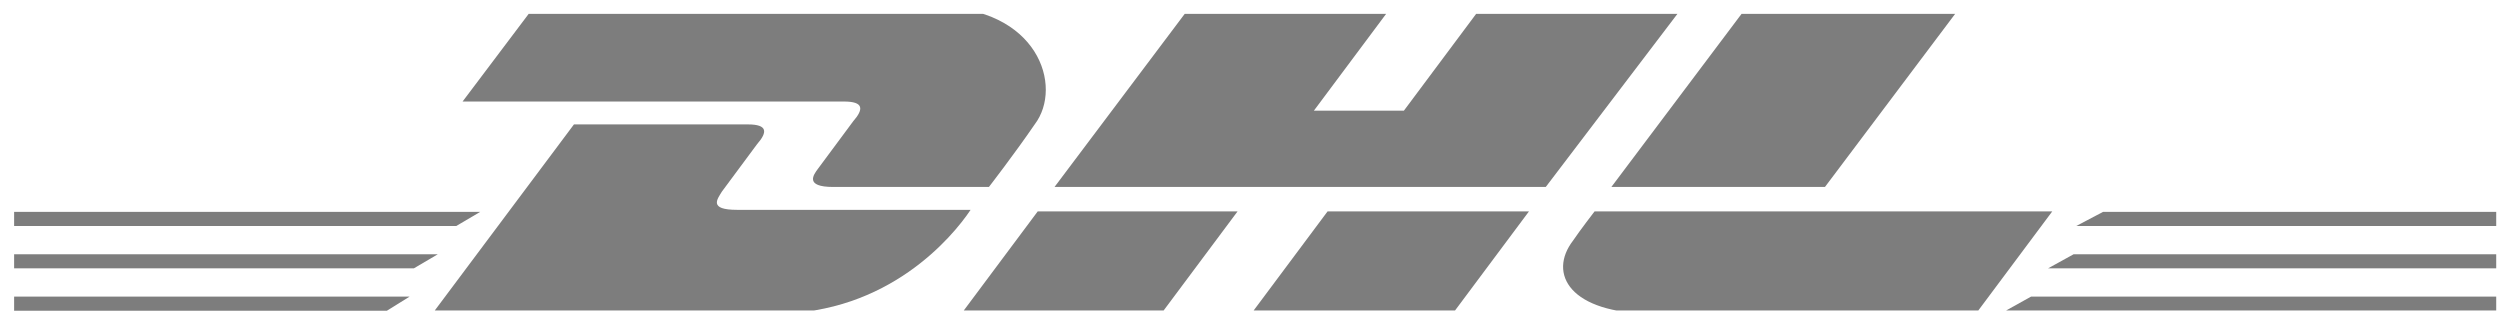
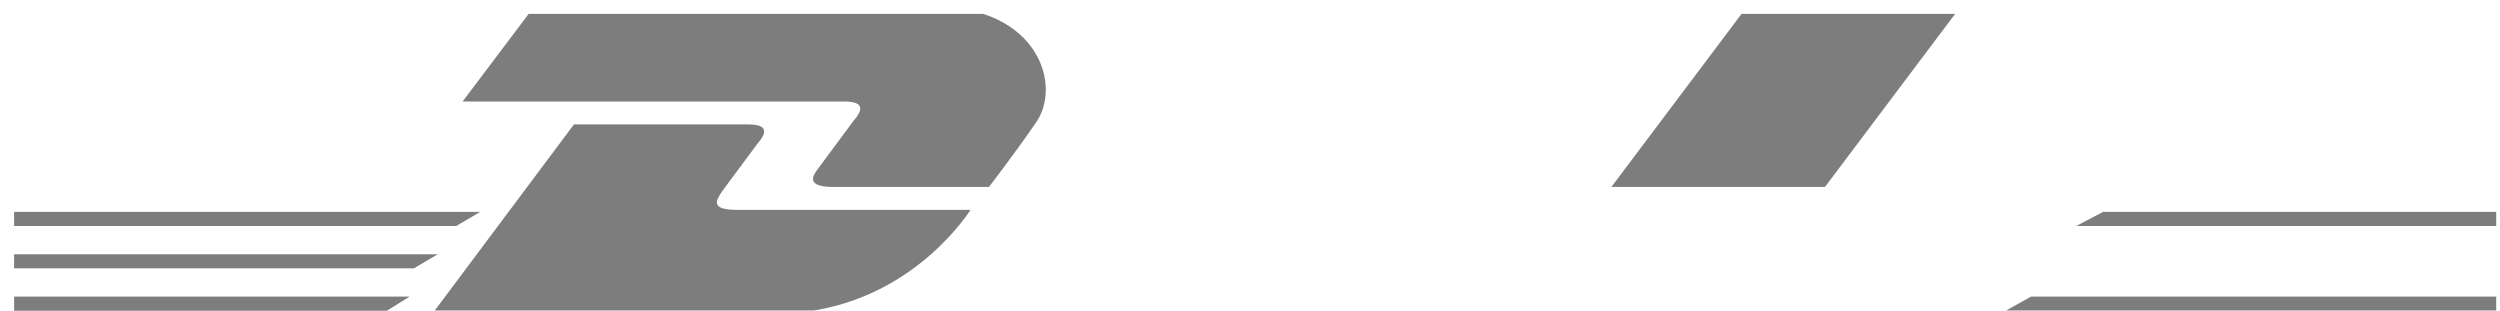
<svg xmlns="http://www.w3.org/2000/svg" width="177" height="22" viewBox="0 0 177 22" fill="none">
  <g clip-path="url(#clip0_5019_2811)">
    <path d="M1 21H29L27.391 22H1V21Z" fill="#7D7D7D" />
    <path d="M176.836 22H142L143.799 21H177V22H176.836Z" fill="#7D7D7D" />
    <path d="M1 18H31L29.299 19H1V18Z" fill="#7D7D7D" />
    <path d="M1 15H34L32.304 16H1V15Z" fill="#7D7D7D" />
-     <path d="M176.835 19H145L146.814 18H177V19H176.835Z" fill="#7D7D7D" />
    <path d="M148.897 15H177V16H147L148.897 15Z" fill="#7D7D7D" />
    <path d="M30.698 22.094L40.636 8.808C40.636 8.808 51.653 8.808 52.949 8.808C54.353 8.808 54.353 9.348 53.597 10.212C52.949 11.076 51.761 12.697 51.113 13.561C50.789 14.101 50.141 14.857 52.193 14.857C54.461 14.857 68.719 14.857 68.719 14.857C67.423 16.801 62.886 22.202 54.893 22.202C48.413 22.094 30.698 22.094 30.698 22.094Z" fill="#7D7D7D" />
-     <path d="M87.621 14.965L82.221 22.202H68.071L73.472 14.965H87.621Z" fill="#7D7D7D" />
-     <path d="M108.252 14.965L102.852 22.202H88.594L93.994 14.965H108.252Z" fill="#7D7D7D" />
-     <path d="M112.897 14.965C112.897 14.965 111.817 16.369 111.385 17.017C109.548 19.393 111.169 22.202 117.001 22.202C123.698 22.202 139.9 22.202 139.9 22.202L145.301 14.965H112.897Z" fill="#7D7D7D" />
    <path d="M37.719 0.599L32.751 7.188C32.751 7.188 58.35 7.188 59.754 7.188C61.158 7.188 61.158 7.728 60.402 8.592C59.754 9.456 58.566 11.077 57.918 11.941C57.594 12.373 56.946 13.237 58.998 13.237C61.266 13.237 70.015 13.237 70.015 13.237C70.015 13.237 71.852 10.861 73.256 8.808C75.308 6.108 73.472 0.491 66.235 0.491C59.754 0.599 37.719 0.599 37.719 0.599Z" fill="#7D7D7D" />
-     <path d="M109.44 13.237H74.66L84.165 0.599H98.423L93.022 7.836H99.395L104.796 0.599H119.053L109.44 13.237Z" fill="#7D7D7D" />
    <path d="M138.712 0.599L129.207 13.237H114.085L123.59 0.599H138.712Z" fill="#7D7D7D" />
  </g>
  <defs>
    <clipPath id="clip0_5019_2811">
      <rect width="176" height="21" fill="white" transform="translate(0.732 0.983)" />
    </clipPath>
  </defs>
</svg>